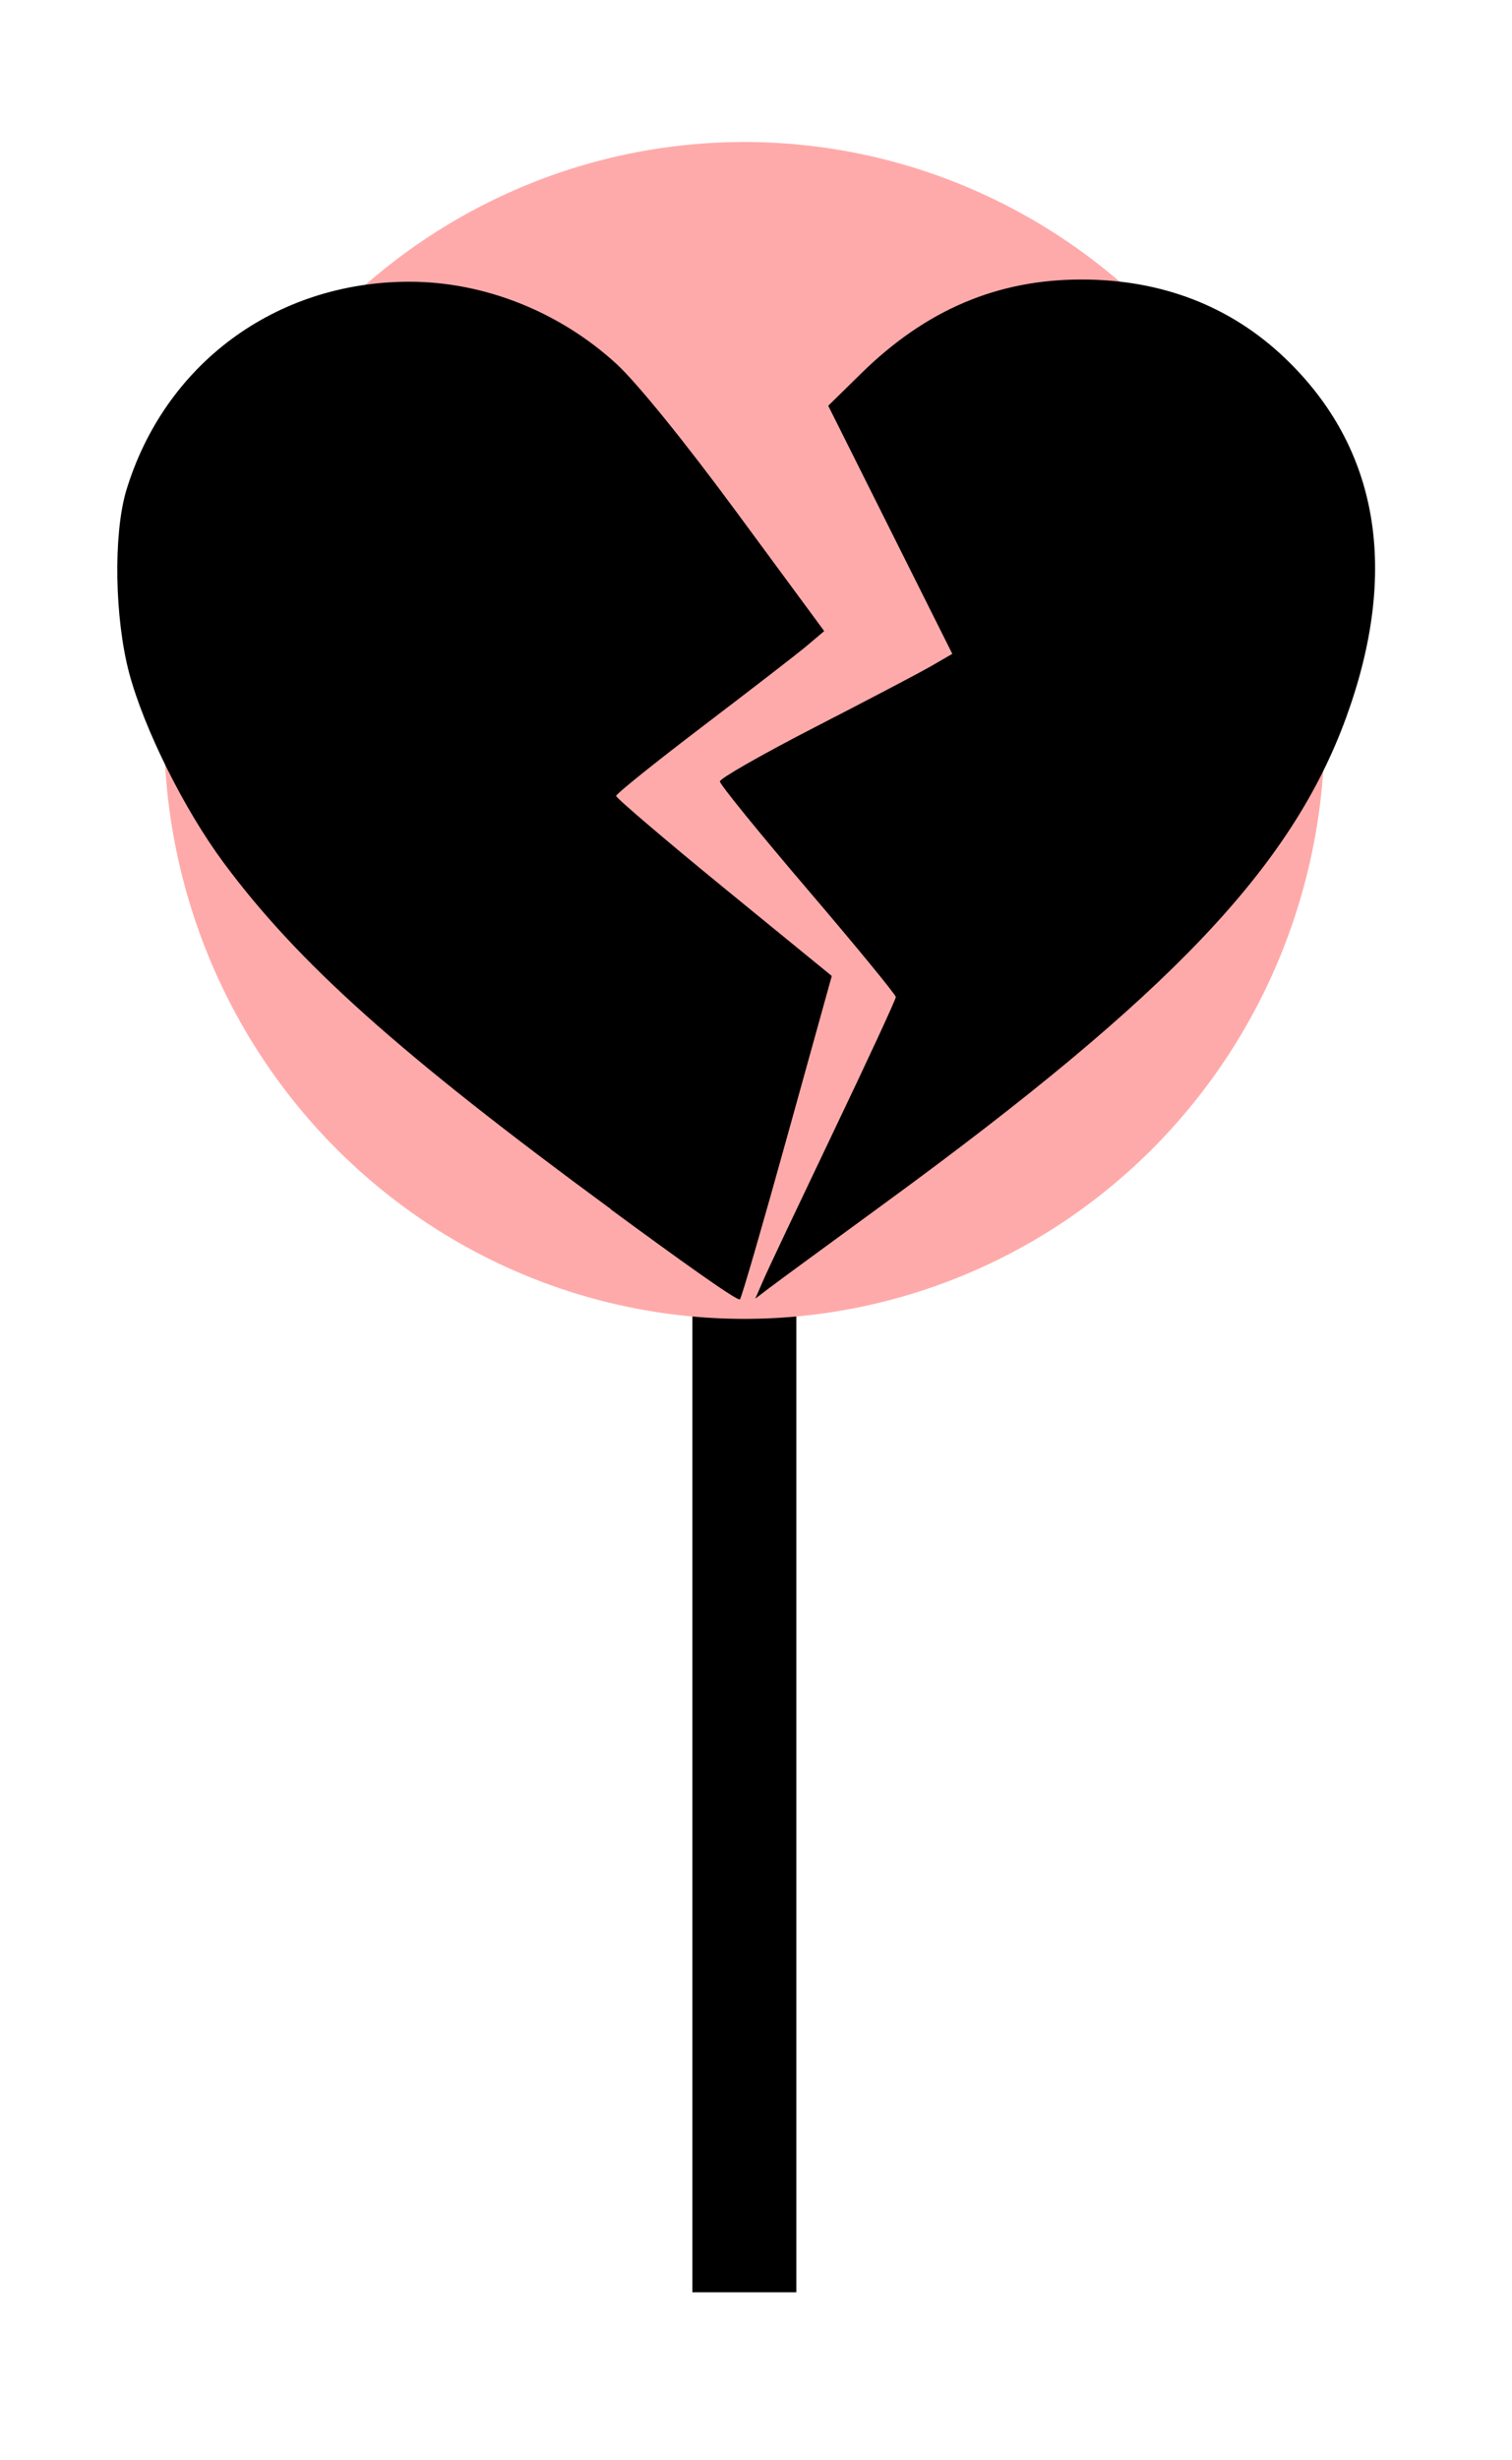
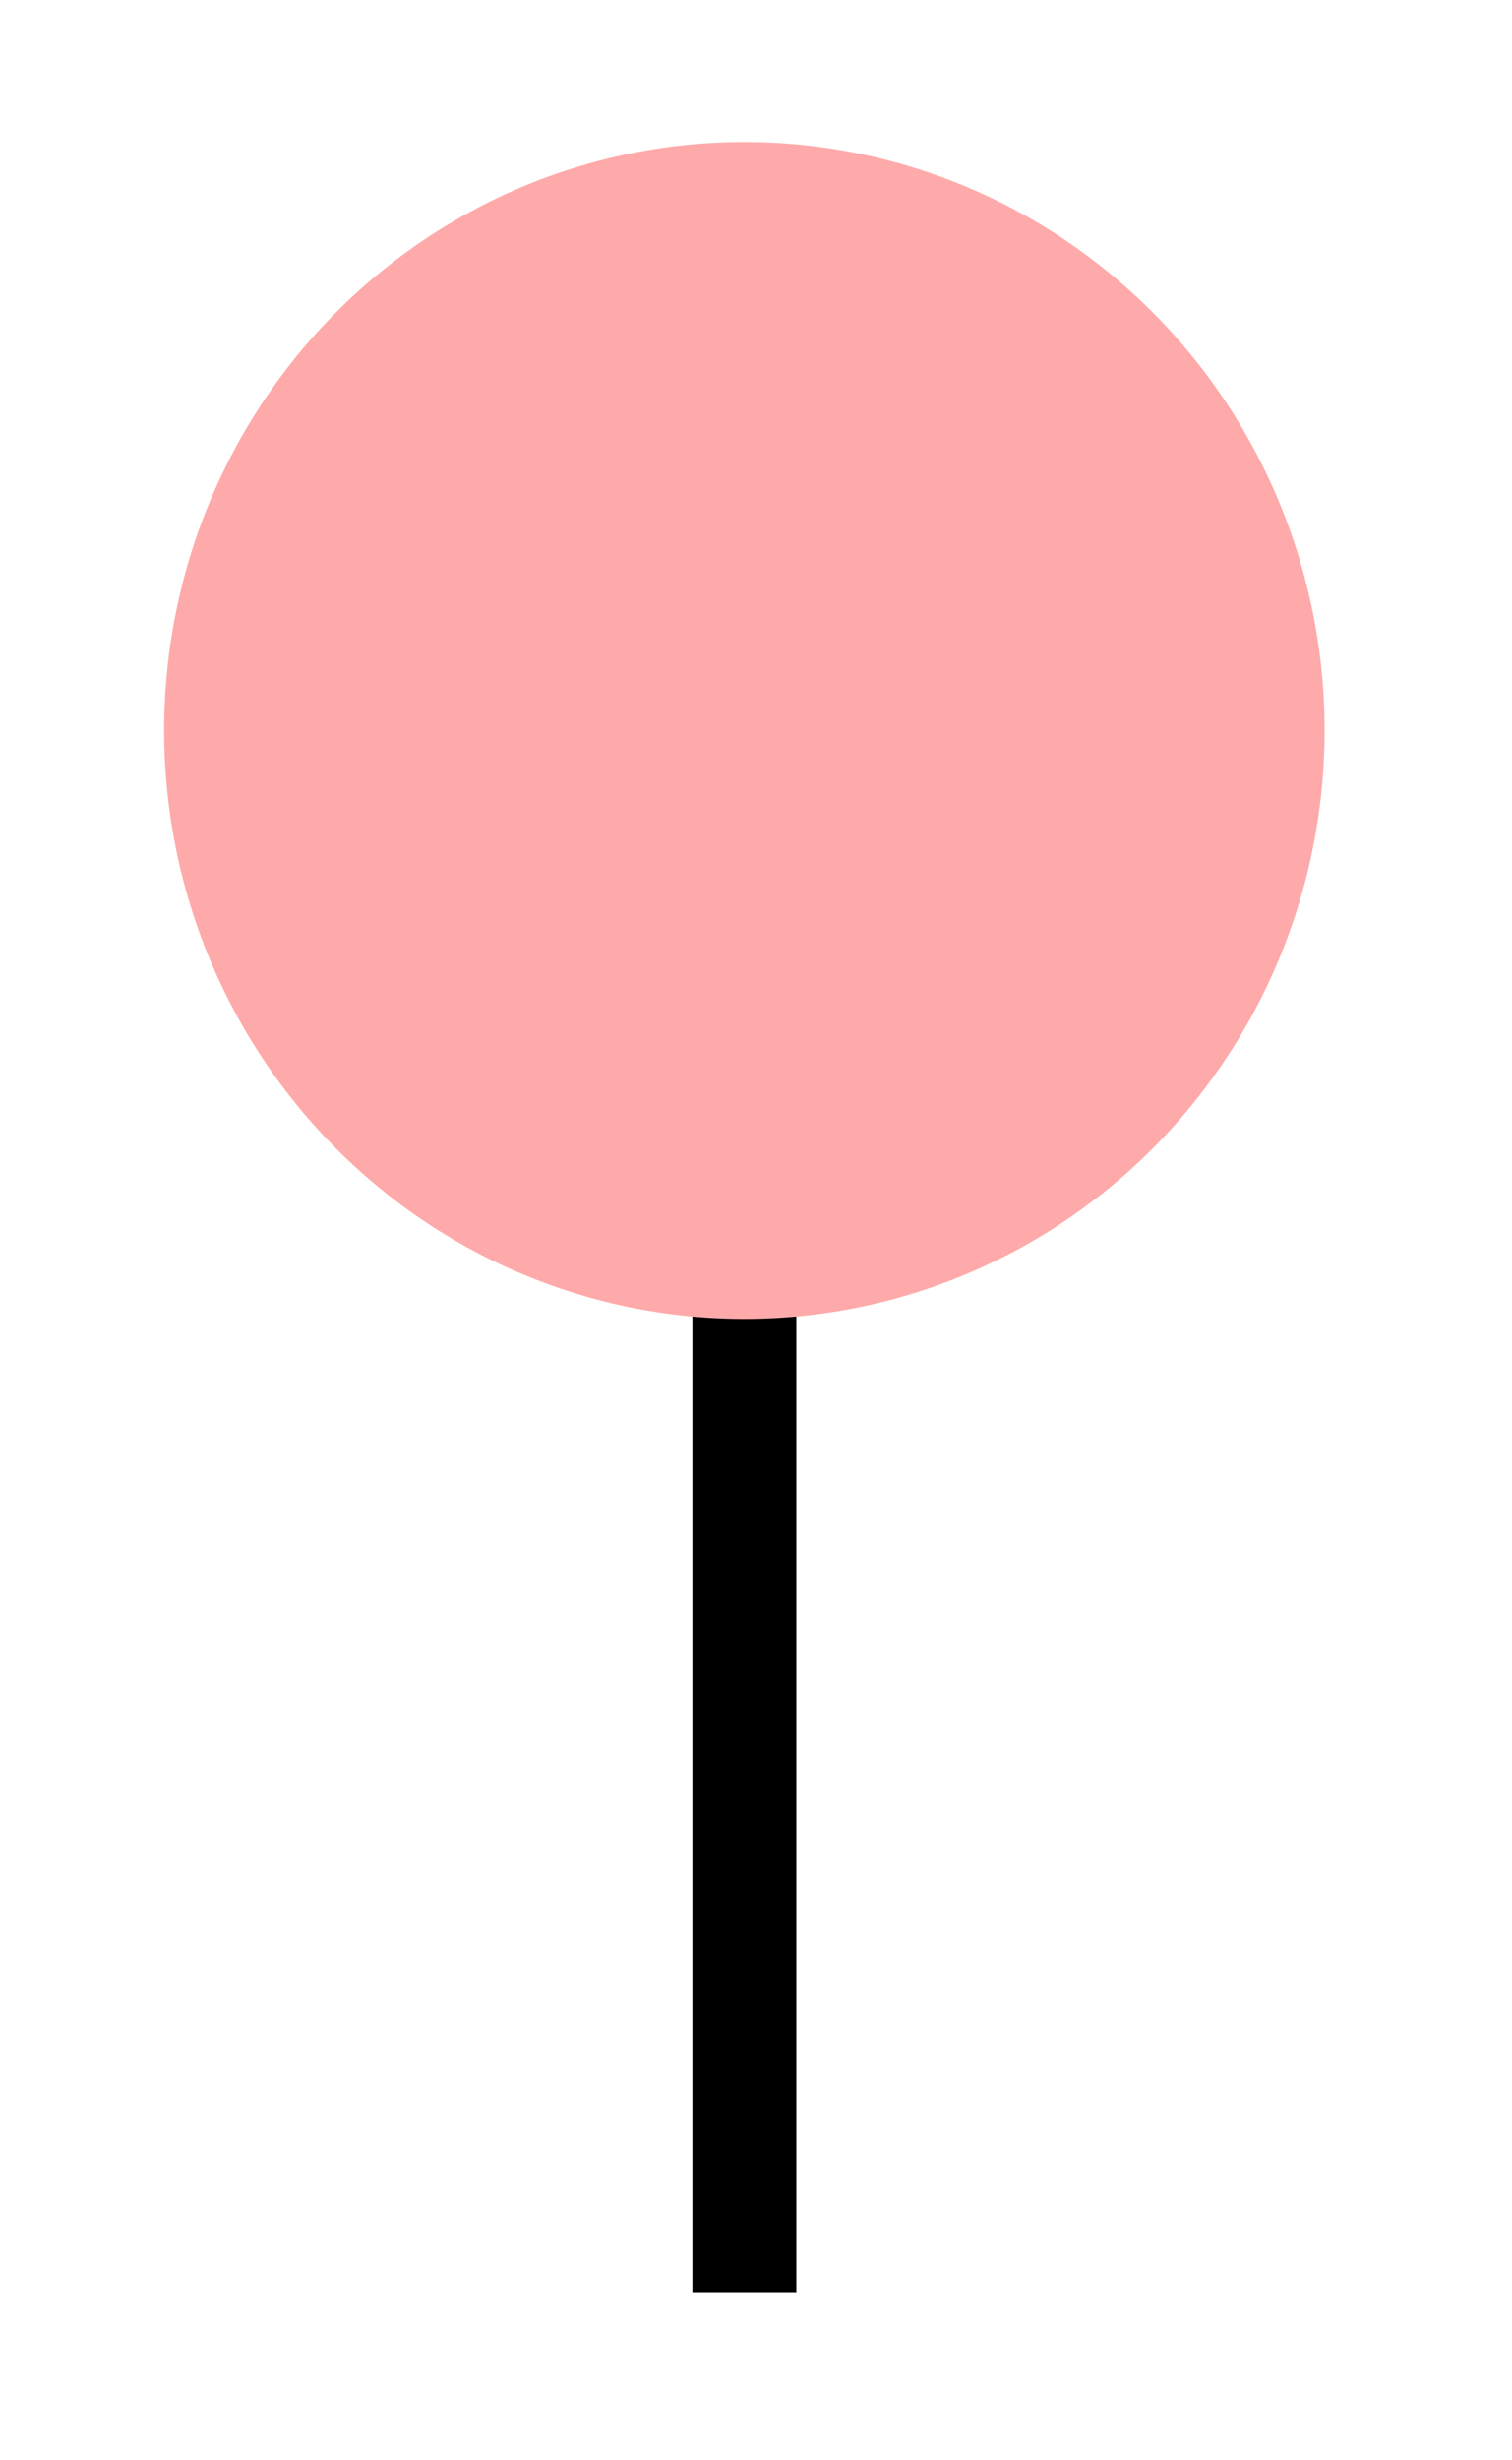
<svg xmlns="http://www.w3.org/2000/svg" xmlns:ns1="http://www.inkscape.org/namespaces/inkscape" xmlns:ns2="http://sodipodi.sourceforge.net/DTD/sodipodi-0.dtd" width="23.984mm" height="38.985mm" viewBox="0 0 23.984 38.985" preserveAspectRatio="none" version="1.1" id="svg479" ns1:export-filename="target_18.svg" ns1:export-xdpi="96" ns1:export-ydpi="96" ns2:docname="target_18.svg" ns1:version="1.2 (dc2aedaf03, 2022-05-15)">
  <ns2:namedview id="namedview481" pagecolor="#ffffff" bordercolor="#666666" borderopacity="1.0" ns1:showpageshadow="2" ns1:pageopacity="0.0" ns1:pagecheckerboard="0" ns1:deskcolor="#d1d1d1" ns1:document-units="mm" showgrid="false" ns1:zoom="3.9783854" ns1:cx="53.28795" ns1:cy="92.248479" ns1:window-width="1920" ns1:window-height="1009" ns1:window-x="-8" ns1:window-y="-8" ns1:window-maximized="1" ns1:current-layer="layer1" />
  <defs id="defs476" />
  <g ns1:label="Layer 1" ns1:groupmode="layer" id="layer1" transform="translate(68.246,-10.883)">
    <g id="g131504" transform="matrix(0.438,0,0,0.438,-107.46,-240.106)">
      <path id="rect131500" style="opacity:1;fill:#000000;fill-opacity:1;stroke-width:1.156;stroke-linecap:round;stroke-linejoin:round;stroke-dashoffset:347.717;paint-order:stroke markers fill" d="m 114.605,617.341 h 3.764 v 38.638 h -3.764 z" />
      <path id="ellipse131502" style="opacity:1;fill:#ffaaaa;stroke-width:0.826;stroke-linecap:round;stroke-linejoin:round;stroke-dashoffset:347.717;paint-order:stroke markers fill" d="m 137.501,599.465 a 21.014,21.292 0 0 1 -21.014,21.292 21.014,21.292 0 0 1 -21.014,-21.292 21.014,21.292 0 0 1 21.014,-21.292 21.014,21.292 0 0 1 21.014,21.292 z" />
    </g>
-     <path style="fill:#000000;stroke-width:0.082" d="m -58.557,30.046 c -3.357,-2.465 -4.967,-3.905 -6.146,-5.496 -0.623,-0.841 -1.258,-2.116 -1.495,-3.003 -0.229,-0.869 -0.251,-2.176 -0.05,-2.874 0.604,-2.014 2.367,-3.321 4.489,-3.325 1.187,-0.002 2.385,0.472 3.292,1.303 0.324,0.299 1.071,1.217 1.914,2.361 l 1.381,1.873 -0.274,0.232 c -0.151,0.127 -0.895,0.701 -1.651,1.276 -0.755,0.574 -1.374,1.071 -1.376,1.104 0,0.033 0.768,0.688 1.709,1.457 l 1.712,1.397 -0.706,2.541 c -0.388,1.397 -0.725,2.561 -0.751,2.585 -0.05,0.025 -0.949,-0.619 -2.053,-1.43 z m 2.413,1.141 c 0.064,-0.153 0.568,-1.213 1.114,-2.357 0.547,-1.143 0.994,-2.109 0.994,-2.145 0,-0.036 -0.628,-0.801 -1.395,-1.699 -0.767,-0.898 -1.396,-1.671 -1.396,-1.718 0,-0.047 0.674,-0.431 1.498,-0.855 0.824,-0.423 1.655,-0.859 1.845,-0.968 l 0.344,-0.199 -0.984,-1.966 -0.984,-1.966 0.522,-0.512 c 1.028,-1.009 2.163,-1.491 3.504,-1.489 1.268,0.002 2.356,0.423 3.217,1.244 1.49,1.421 1.822,3.369 0.972,5.699 -0.864,2.367 -2.781,4.384 -7.31,7.691 -0.881,0.643 -1.706,1.248 -1.833,1.344 l -0.229,0.174 z" id="path144114" />
  </g>
</svg>